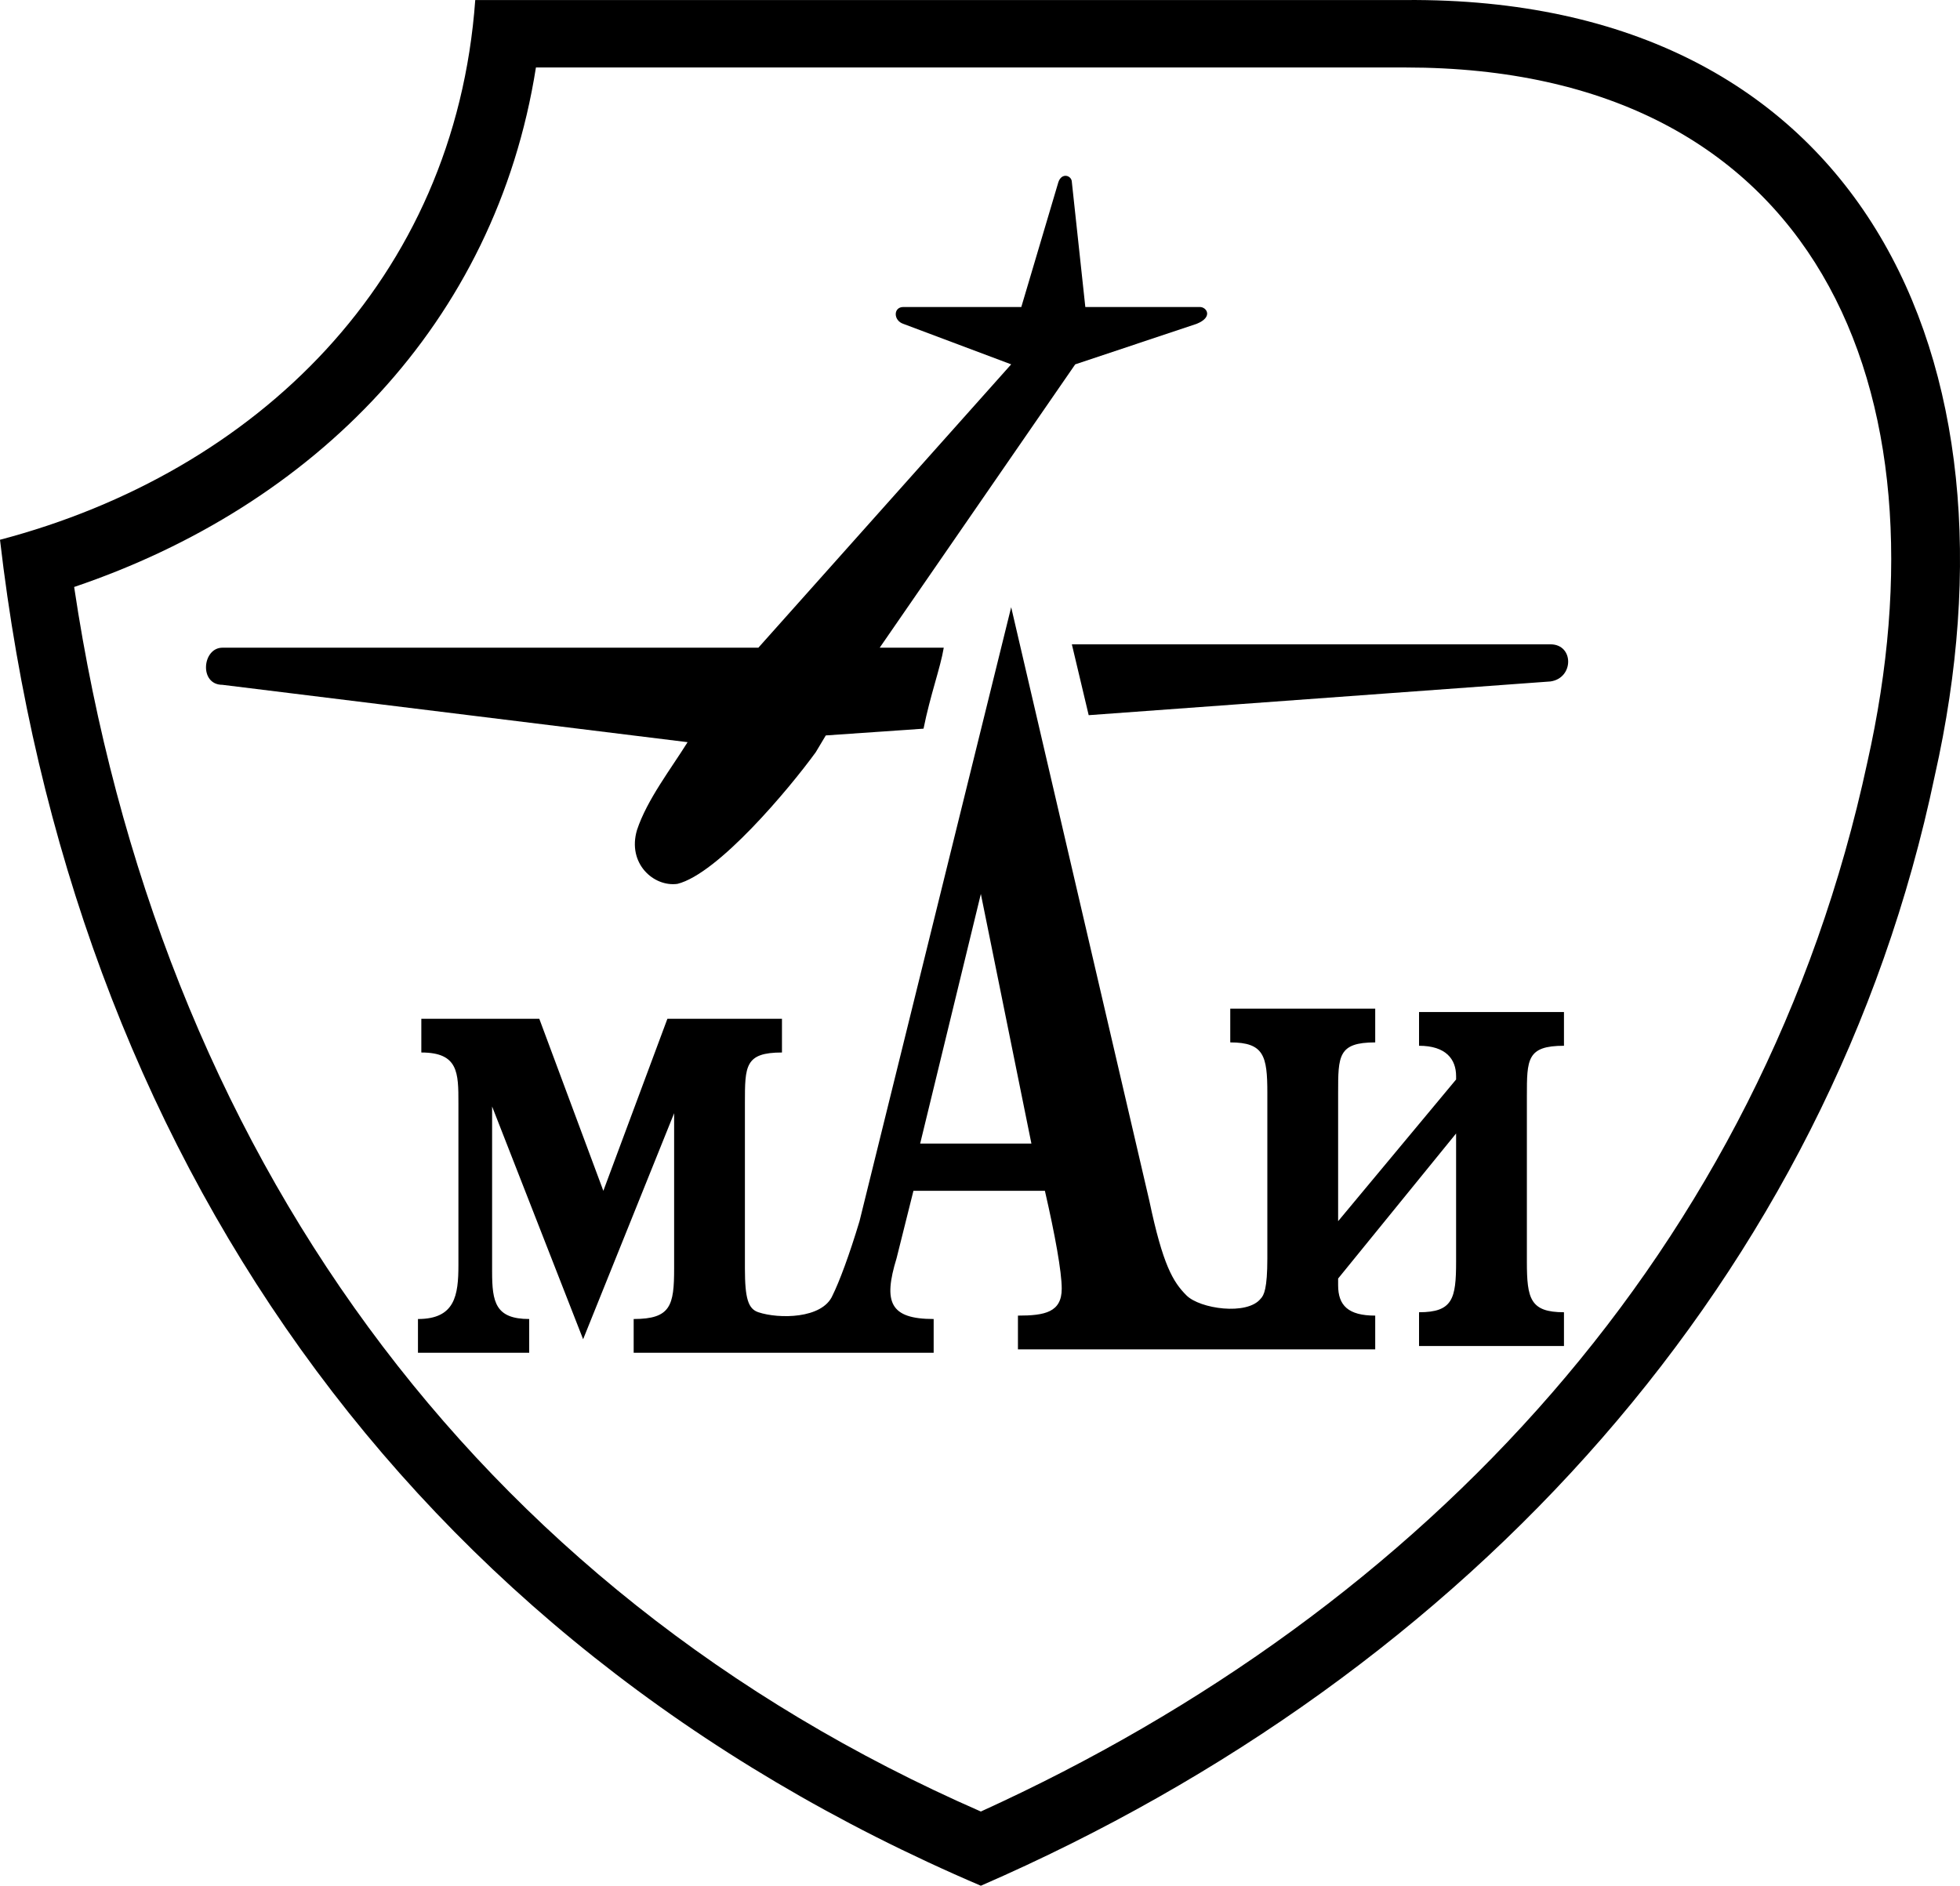
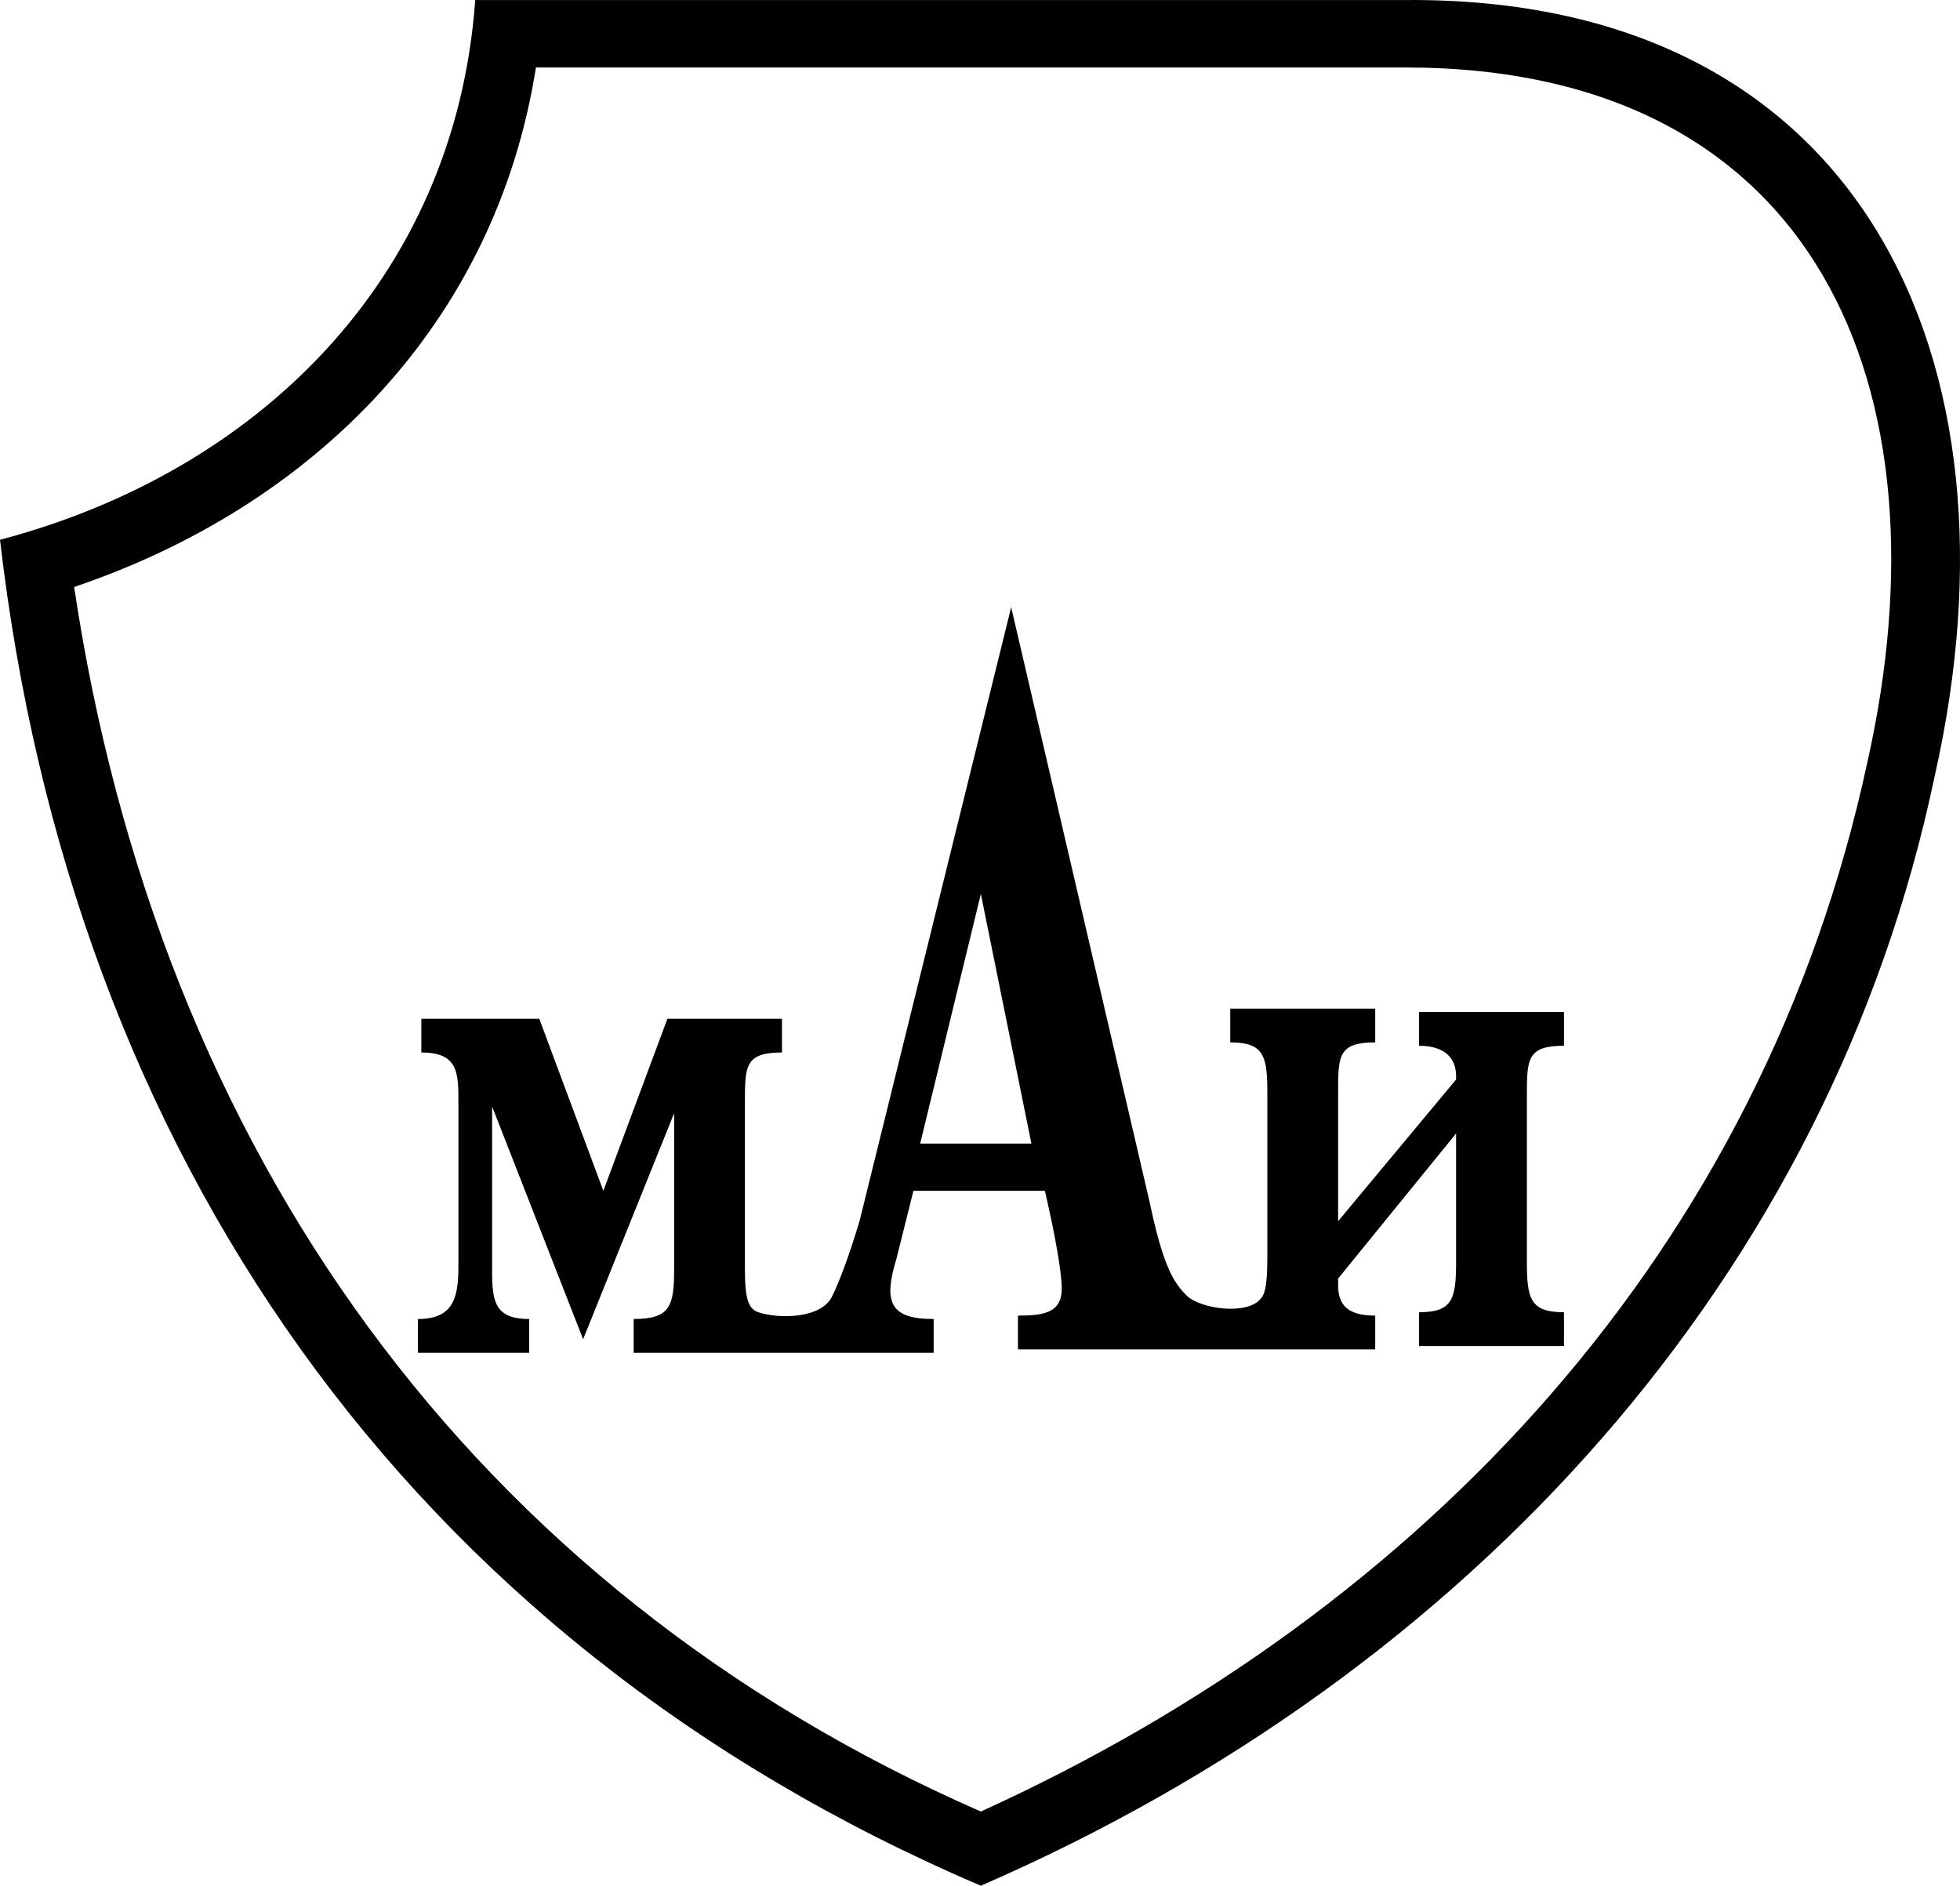
<svg xmlns="http://www.w3.org/2000/svg" viewBox="0 0 53 51" fill="none">
  <path fill-rule="evenodd" clip-rule="evenodd" d="M38.007 0.001H12.851C12.304 7.573 6.927 12.773 0 14.598C1.914 31.111 10.937 44.34 26.523 51C39.739 45.252 49.491 34.487 52.317 20.984C54.869 9.671 50.311 -0.091 38.007 0.001ZM50.494 20.619C47.668 33.757 38.554 43.519 26.523 48.993C12.76 42.971 4.284 31.111 2.005 15.875C8.476 13.686 13.398 8.759 14.492 1.825H38.007C49.127 1.825 52.772 10.492 50.494 20.619Z" fill="black" />
-   <path fill-rule="evenodd" clip-rule="evenodd" d="M41.926 17.426H28.984L29.439 19.342L41.926 18.43C42.564 18.339 42.564 17.426 41.926 17.426ZM29.075 9.854L32.356 8.759C32.812 8.577 32.63 8.303 32.447 8.303H29.348L28.984 4.927C28.984 4.745 28.71 4.654 28.619 4.927L27.617 8.303H24.427C24.153 8.303 24.153 8.668 24.427 8.759L27.343 9.854L20.507 17.517H6.015C5.469 17.517 5.377 18.521 6.015 18.521L18.593 20.072C18.138 20.802 17.5 21.623 17.226 22.444C16.953 23.356 17.682 23.995 18.32 23.904C19.414 23.63 21.328 21.349 22.057 20.346L22.33 19.89L24.973 19.707C25.156 18.795 25.429 18.065 25.52 17.517H23.788L29.075 9.854Z" fill="black" />
  <path fill-rule="evenodd" clip-rule="evenodd" d="M27.89 30.928L26.523 24.177L24.882 30.928H27.89ZM36.184 33.027L39.374 29.195V29.104C39.374 28.648 39.101 28.283 38.372 28.283V27.37H42.291V28.283C41.288 28.283 41.288 28.648 41.288 29.651V34.122C41.288 35.125 41.379 35.49 42.291 35.49V36.403H38.372V35.49C39.283 35.49 39.374 35.125 39.374 34.122V30.655L36.184 34.578V34.76C36.184 35.308 36.458 35.581 37.187 35.581V36.494H27.526V35.581C28.255 35.581 28.71 35.49 28.71 34.852C28.71 34.395 28.528 33.392 28.255 32.206H24.7L24.244 34.03C23.88 35.217 24.062 35.673 25.247 35.673V36.585H17.135V35.673C18.138 35.673 18.229 35.308 18.229 34.304V30.107L15.768 36.22L13.307 29.925V34.395C13.307 35.217 13.398 35.673 14.31 35.673V36.585H11.302V35.673C12.304 35.673 12.396 35.034 12.396 34.213V29.834C12.396 29.013 12.396 28.465 11.393 28.465V27.553H14.583L16.315 32.206L18.047 27.553H21.145V28.465C20.143 28.465 20.143 28.83 20.143 29.834V34.304C20.143 35.125 20.234 35.399 20.507 35.49C21.054 35.673 22.239 35.673 22.513 35.034C22.695 34.669 22.968 33.939 23.242 33.027L27.343 16.422L31.08 32.48C31.445 34.213 31.718 34.669 32.083 35.034C32.447 35.399 33.723 35.581 34.088 35.125C34.179 35.034 34.27 34.852 34.27 34.03V29.56C34.27 28.556 34.179 28.192 33.267 28.192V27.279H37.187V28.192C36.184 28.192 36.184 28.556 36.184 29.56V33.027Z" fill="black" />
</svg>